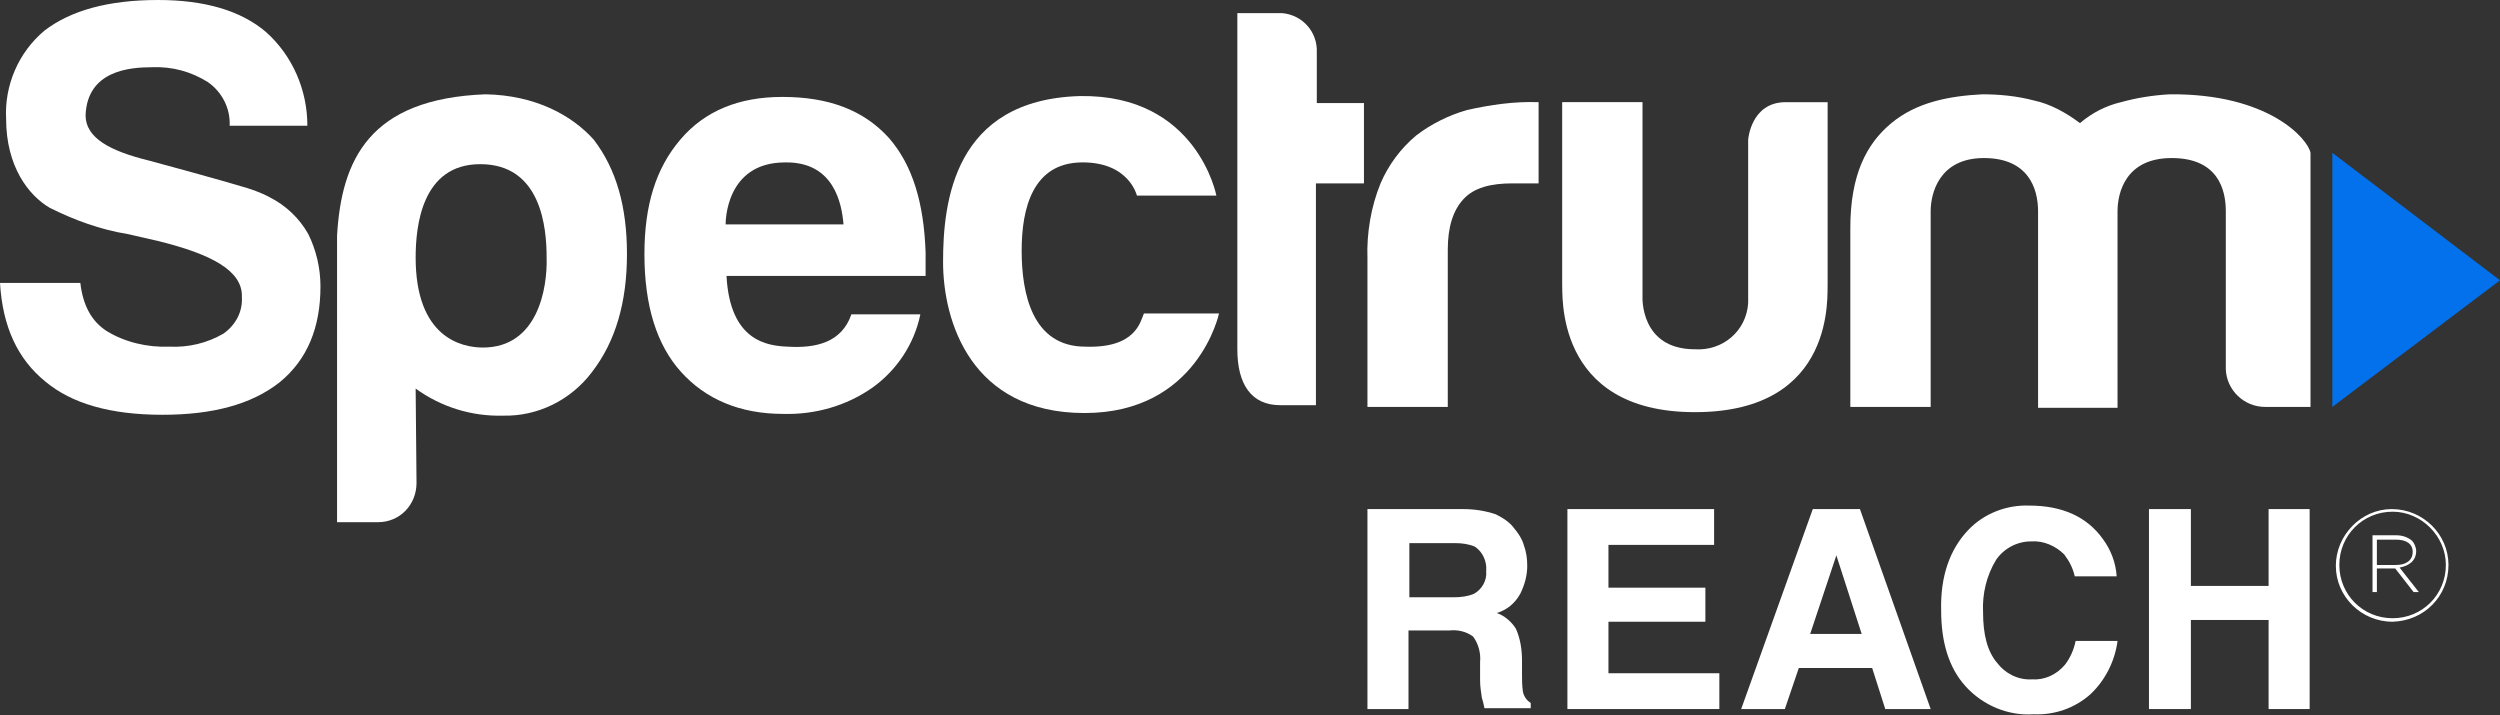
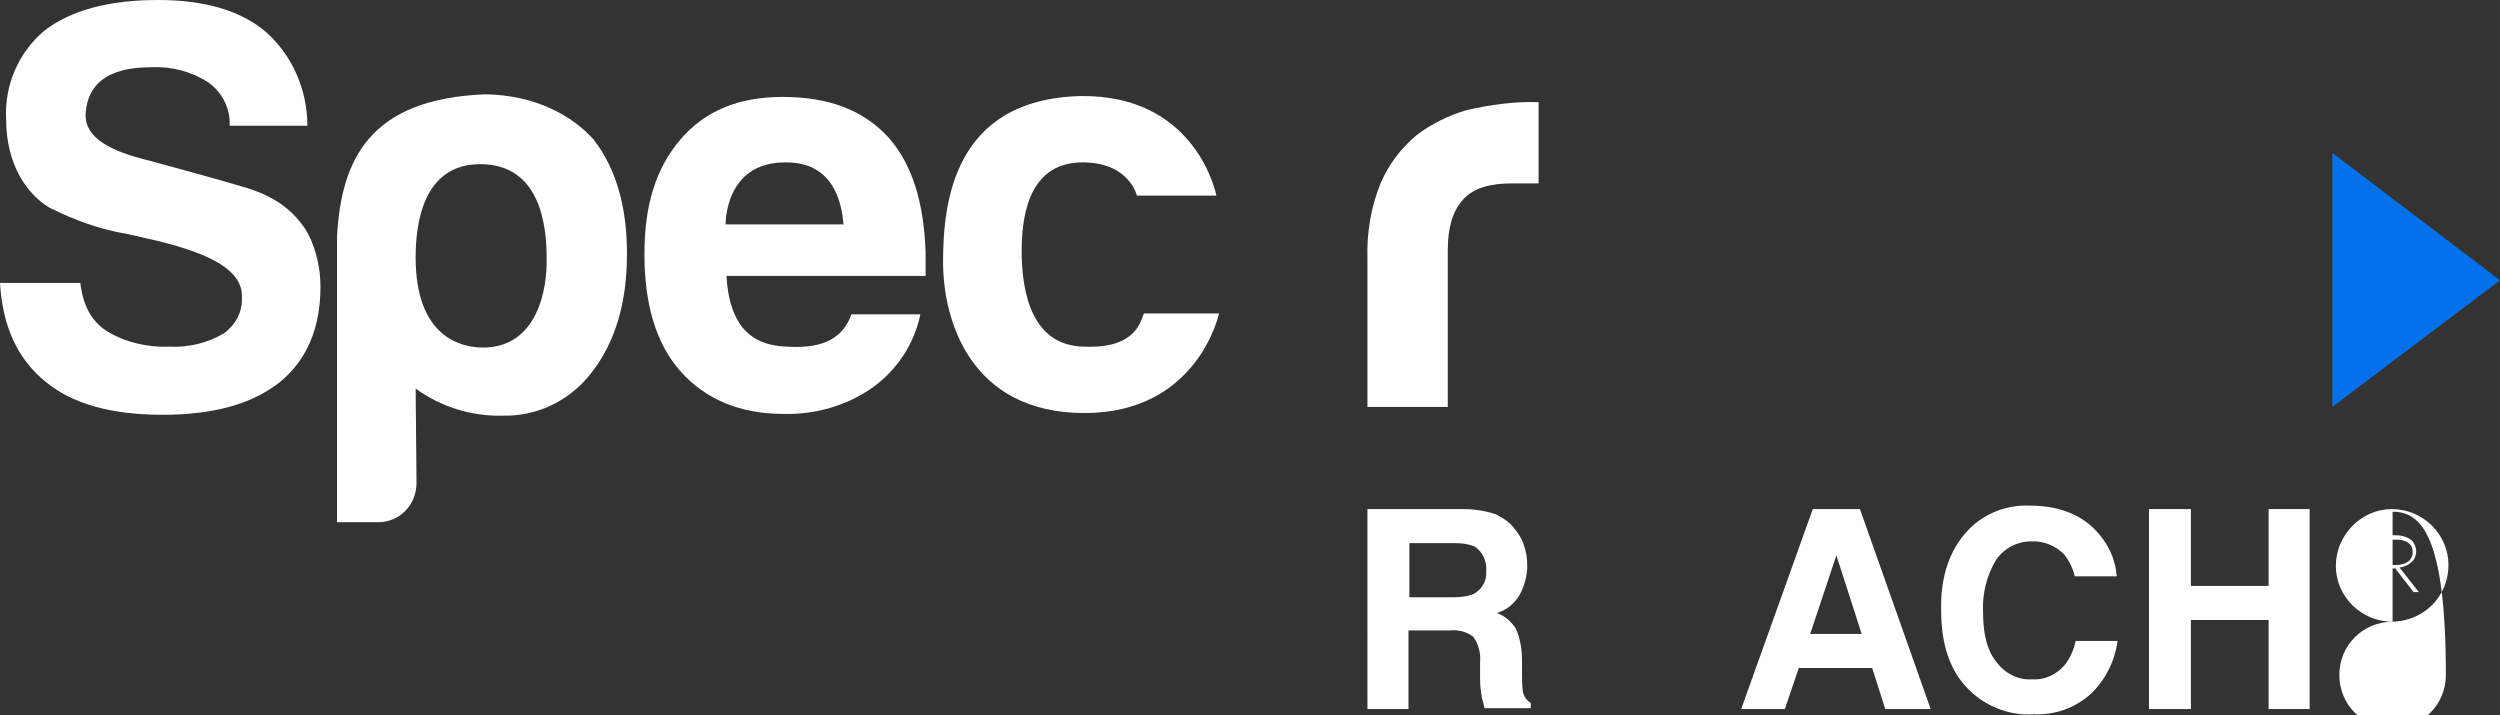
<svg xmlns="http://www.w3.org/2000/svg" version="1.1" id="Layer_1" x="0px" y="0px" viewBox="0 0 286.3 81.9" style="enable-background:new 0 0 286.3 81.9;" xml:space="preserve">
  <rect x="0" y="0" width="286.3" height="81.9" fill="#333333" stroke="none" />
  <style type="text/css">
	.st0{fill:#FFFFFF;}
	.st1{fill:#0271EB;}
</style>
  <g id="Layer_2_00000087371531721169732220000005072148269771398542_">
    <g id="Layer_1-2">
      <g id="SR_Spot_Logo">
        <path class="st0" d="M5.2,43.7c3,2.5,7.4,3.8,13.4,3.8c5.8,0,10.2-1.2,13.4-3.7c3.2-2.6,4.7-6.3,4.7-11c0-2.1-0.5-4.2-1.4-6     c-1-1.8-2.6-3.3-4.4-4.2c-1.1-0.6-2.3-1-3.4-1.3c-1.6-0.5-9.6-2.7-10.4-2.9c-4.5-1.1-7.3-2.6-7.3-5.2c0.2-5.1,5-5.5,7.6-5.5     c2.3-0.1,4.5,0.5,6.4,1.7c1.6,1.1,2.6,3,2.5,5h8.9c0-4.1-1.7-8-4.7-10.7C27.6,1.2,23.4,0,18.1,0c-5.7,0-10,1.2-13,3.5     C2.1,6,0.5,9.8,0.7,13.6c0,5.5,2.6,8.8,5,10.2c2.8,1.4,5.8,2.5,8.9,3l3.5,0.8c6.1,1.5,9.7,3.4,9.6,6.4c0.1,1.7-0.7,3.2-2.1,4.2     c-1.9,1.1-4,1.6-6.2,1.5c-2.5,0.1-5.1-0.5-7.2-1.8c-1.7-1.1-2.7-2.9-3-5.5H0C0.3,37.4,2,41.1,5.2,43.7" />
        <path class="st0" d="M62.6,29.5c0-3.4-0.6-10.7-7.6-10.7c-6.7,0-7.4,7.1-7.4,10.7c0,9.1,5.2,10.3,7.7,10.3     C61.6,39.8,62.7,33,62.6,29.5 M47.7,55.3c0,2.5-1.9,4.5-4.4,4.5c0,0-0.1,0-0.1,0h-4.6V27c0.5-8.7,3.7-15.7,17-16.2     c5.7,0.1,9.9,2.4,12.4,5.2c2.6,3.4,3.8,7.7,3.8,13.1c0,5.5-1.3,10-4,13.5c-2.4,3.2-6.2,5.1-10.2,5c-3.6,0.1-7.1-1-10-3.1     L47.7,55.3" />
        <path class="st0" d="M90.2,39.7c-2.3-0.1-6.6-0.6-7-8.1H106v-2.7c-0.2-5.7-1.5-10-4.2-13.1c-2.9-3.2-6.9-4.7-12.2-4.7     c-5,0-8.9,1.6-11.7,4.9s-4.1,7.5-4.1,13.1c0,5.9,1.4,10.4,4.2,13.5s6.7,4.8,11.7,4.8c3.6,0.1,7.2-0.9,10.2-3c2.8-2,4.8-5,5.5-8.4     h-7.9C96.4,39.2,93.5,39.9,90.2,39.7 M89.9,18.6c5.6-0.1,6.5,4.7,6.7,7.1H83.1C83.1,25.6,83,18.6,89.9,18.6" />
        <path class="st0" d="M131,35.9h8.6c0,0-2.4,11.4-15.4,11.4S108,36.8,108,30s1.2-18.6,15.7-19c13.4-0.2,15.6,11.4,15.6,11.4h-9.1     c0,0-0.9-3.9-6.4-3.8s-6.8,5.2-6.8,10.1s1.2,11,7.3,11C130.1,39.9,130.6,36.8,131,35.9" />
-         <path class="st0" d="M150.8,21h5.4v-9.2h-5.4V6c0.1-2.3-1.6-4.3-4-4.5c-0.1,0-0.3,0-0.4,0h-4.7v38.5c0,4,1.6,6.4,4.9,6.4h4.1V21z     " />
        <path class="st0" d="M165.8,46.6v-18c0-2.6,0.6-4.5,1.8-5.8s3.1-1.8,5.6-1.8h3v-9.3c-2.8-0.1-5.5,0.3-8.2,0.9     c-2.1,0.6-4.1,1.6-5.8,2.9c-1.8,1.5-3.2,3.4-4.1,5.5c-1.1,2.7-1.6,5.7-1.5,8.6v17H165.8z" />
-         <path class="st0" d="M178.9,11.7h9.2V34c0,0-0.3,6,6,6c3.2,0.2,5.9-2.1,6.1-5.3c0-0.2,0-0.3,0-0.5V16c0,0,0.3-4.3,4.3-4.3h4.8     c0,0,0,20.5,0,20.7c-0.1,1.1,1.2,14.8-15.2,14.8c-16.3,0-15.1-13.9-15.2-14.7L178.9,11.7z" />
-         <path class="st0" d="M242.5,46.7h-9.1V24.2c0-2.6-1.1-6.1-6.2-6.1s-6.1,4-6.1,6.1v22.4h-9.2V26.1c0-6,1.8-9.6,4.7-12     s6.6-3.1,10.4-3.3c2,0,4,0.2,5.9,0.7c1.9,0.4,3.7,1.4,5.3,2.6c1.4-1.2,3-2,4.7-2.4c1.8-0.5,3.7-0.8,5.6-0.9     c11.3-0.1,15.8,5.1,16.1,6.7v29.1h-5.2c-2.4,0-4.4-1.9-4.5-4.3c0,0,0-0.1,0-0.1V24.2c0-2.5-0.9-6.1-6.2-6.1s-6.2,4-6.2,6.1     L242.5,46.7z" />
        <polygon class="st1" points="267.1,17.5 267.1,46.6 286.3,32.1    " />
        <path class="st0" d="M171.3,58.9c0.8,0.4,1.6,0.9,2.1,1.6c0.5,0.6,0.9,1.2,1.1,1.9c0.3,0.8,0.4,1.6,0.4,2.4     c0,1.1-0.3,2.2-0.8,3.2c-0.6,1.1-1.6,1.9-2.7,2.2c0.9,0.3,1.7,1,2.2,1.8c0.5,1.1,0.7,2.4,0.7,3.6v1.5c0,0.7,0,1.4,0.1,2.1     c0.1,0.5,0.4,1,0.9,1.3v0.6h-5.3c-0.1-0.5-0.2-0.9-0.3-1.2c-0.1-0.7-0.2-1.3-0.2-2v-2.1c0.1-1-0.2-2.1-0.8-2.9     c-0.8-0.6-1.8-0.8-2.7-0.7h-4.7v9h-4.7V58.3h10.9C168.9,58.3,170.1,58.5,171.3,58.9 M161.4,62.3v6.1h5.1c0.8,0,1.6-0.1,2.3-0.4     c0.9-0.5,1.5-1.5,1.4-2.6c0.1-1.1-0.4-2.2-1.3-2.8c-0.7-0.3-1.5-0.4-2.2-0.4H161.4z" />
-         <polygon class="st0" points="196.3,62.4 184.2,62.4 184.2,67.3 195.3,67.3 195.3,71.2 184.2,71.2 184.2,77.1 196.9,77.1      196.9,81.2 179.5,81.2 179.5,58.3 196.3,58.3    " />
        <path class="st0" d="M207.6,58.3h5.4l8.1,22.9h-5.2l-1.5-4.7H206l-1.6,4.7h-5L207.6,58.3z M207.3,72.6h5.9l-2.9-9L207.3,72.6z" />
        <path class="st0" d="M225.4,60.7c1.8-1.9,4.4-2.9,7-2.8c3.8,0,6.6,1.3,8.4,3.8c0.9,1.2,1.5,2.7,1.6,4.3h-4.8     c-0.2-0.9-0.6-1.7-1.2-2.5c-1-1-2.4-1.6-3.8-1.5c-1.6,0-3.1,0.8-4,2.1c-1.1,1.8-1.6,3.9-1.5,6c0,2.6,0.5,4.5,1.6,5.8     c0.9,1.2,2.4,2,4,1.9c1.4,0.1,2.8-0.5,3.8-1.7c0.6-0.8,1-1.7,1.2-2.7h4.8c-0.3,2.3-1.4,4.5-3.1,6.1c-1.8,1.6-4.1,2.4-6.5,2.3     c-2.9,0.2-5.8-1-7.8-3.2c-1.9-2.1-2.8-5-2.8-8.7C222.2,66,223.3,62.9,225.4,60.7" />
        <polygon class="st0" points="246.1,81.2 246.1,58.3 250.9,58.3 250.9,67.1 259.8,67.1 259.8,58.3 264.5,58.3 264.5,81.2      259.8,81.2 259.8,71 250.9,71 250.9,81.2    " />
      </g>
      <path class="st0" d="M271.7,61.3h2.7c0.7,0,1.3,0.2,1.8,0.6c0.3,0.3,0.5,0.8,0.5,1.2l0,0c0,1.1-0.8,1.7-1.9,1.9l2.2,2.8h-0.6    l-2.1-2.7h-2.1v2.7h-0.5L271.7,61.3z M274.4,64.7c1.1,0,1.9-0.5,1.9-1.5l0,0c0-0.9-0.7-1.4-1.9-1.4h-2.2v2.9L274.4,64.7z" />
-       <path class="st0" d="M274,71.2c-3.6,0-6.5-2.9-6.5-6.4s2.9-6.5,6.4-6.5c3.6,0,6.5,2.9,6.5,6.4c0,0,0,0,0,0    C280.4,68.3,277.6,71.1,274,71.2z M274,58.6c-3.4,0-6.1,2.7-6.1,6.1c0,3.4,2.7,6.1,6.1,6.1c3.4,0,6.1-2.7,6.1-6.1    C280.1,61.4,277.3,58.6,274,58.6z" />
+       <path class="st0" d="M274,71.2c-3.6,0-6.5-2.9-6.5-6.4s2.9-6.5,6.4-6.5c3.6,0,6.5,2.9,6.5,6.4c0,0,0,0,0,0    C280.4,68.3,277.6,71.1,274,71.2z c-3.4,0-6.1,2.7-6.1,6.1c0,3.4,2.7,6.1,6.1,6.1c3.4,0,6.1-2.7,6.1-6.1    C280.1,61.4,277.3,58.6,274,58.6z" />
    </g>
  </g>
</svg>